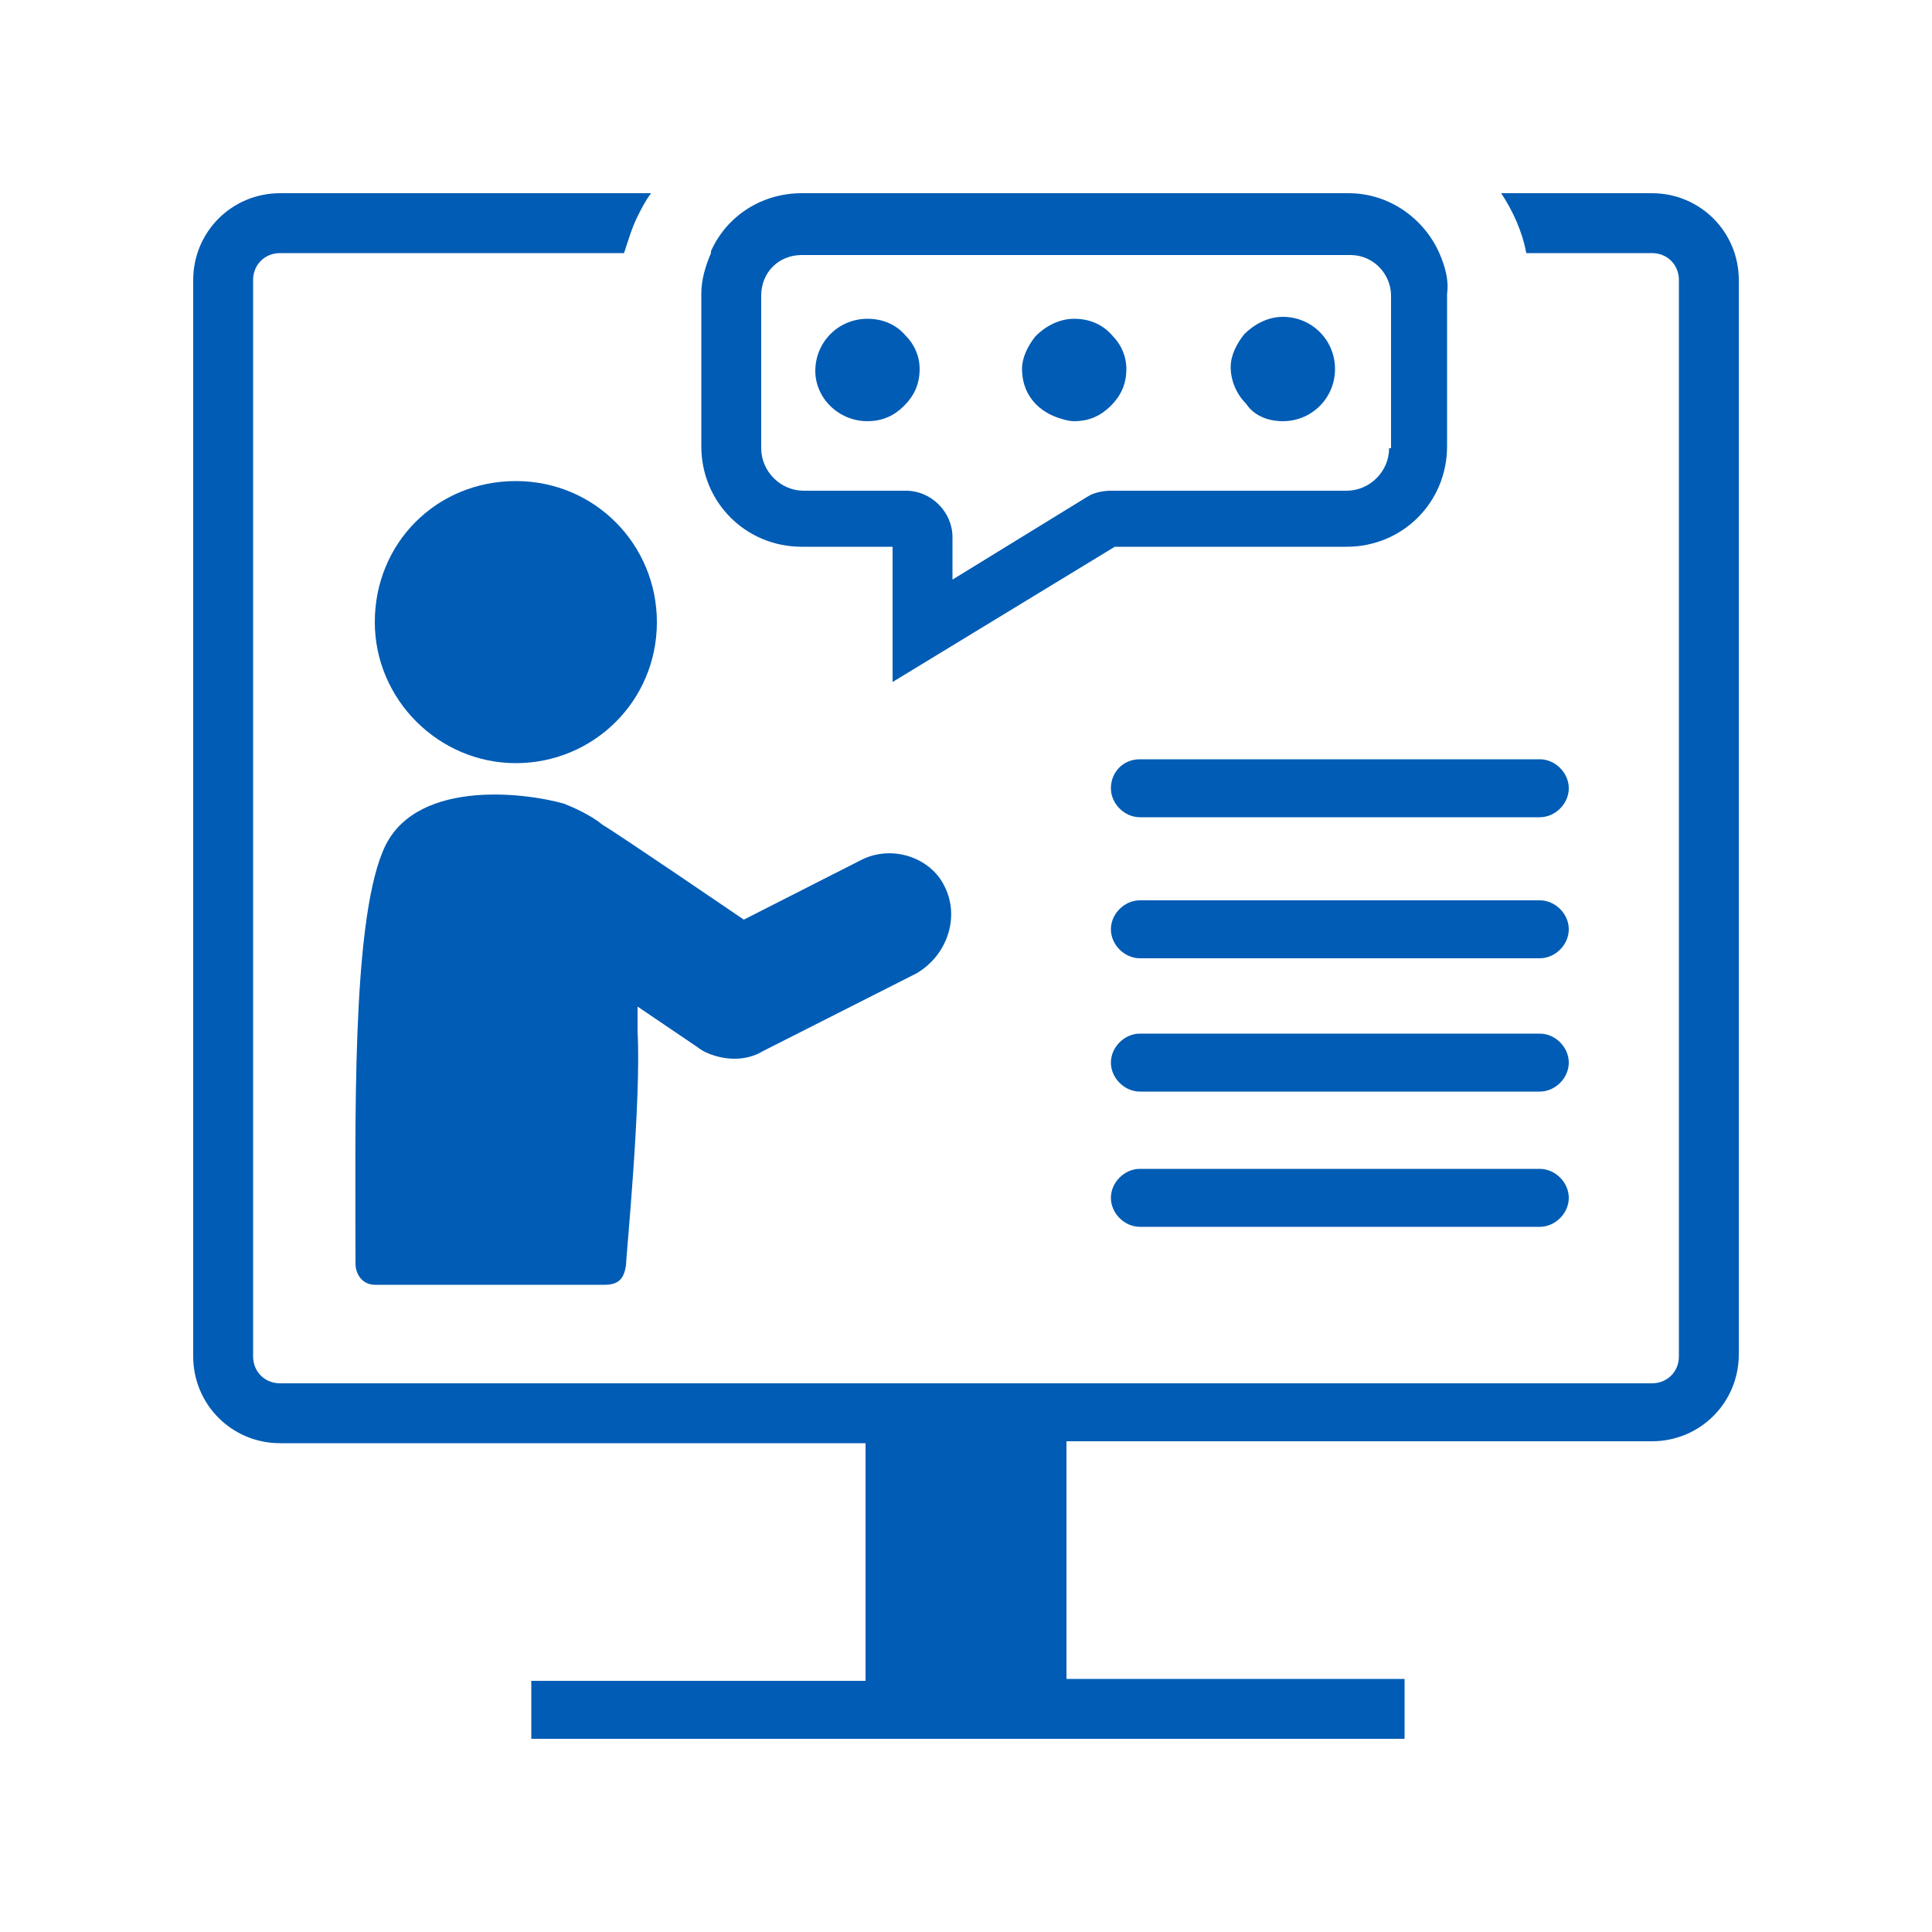
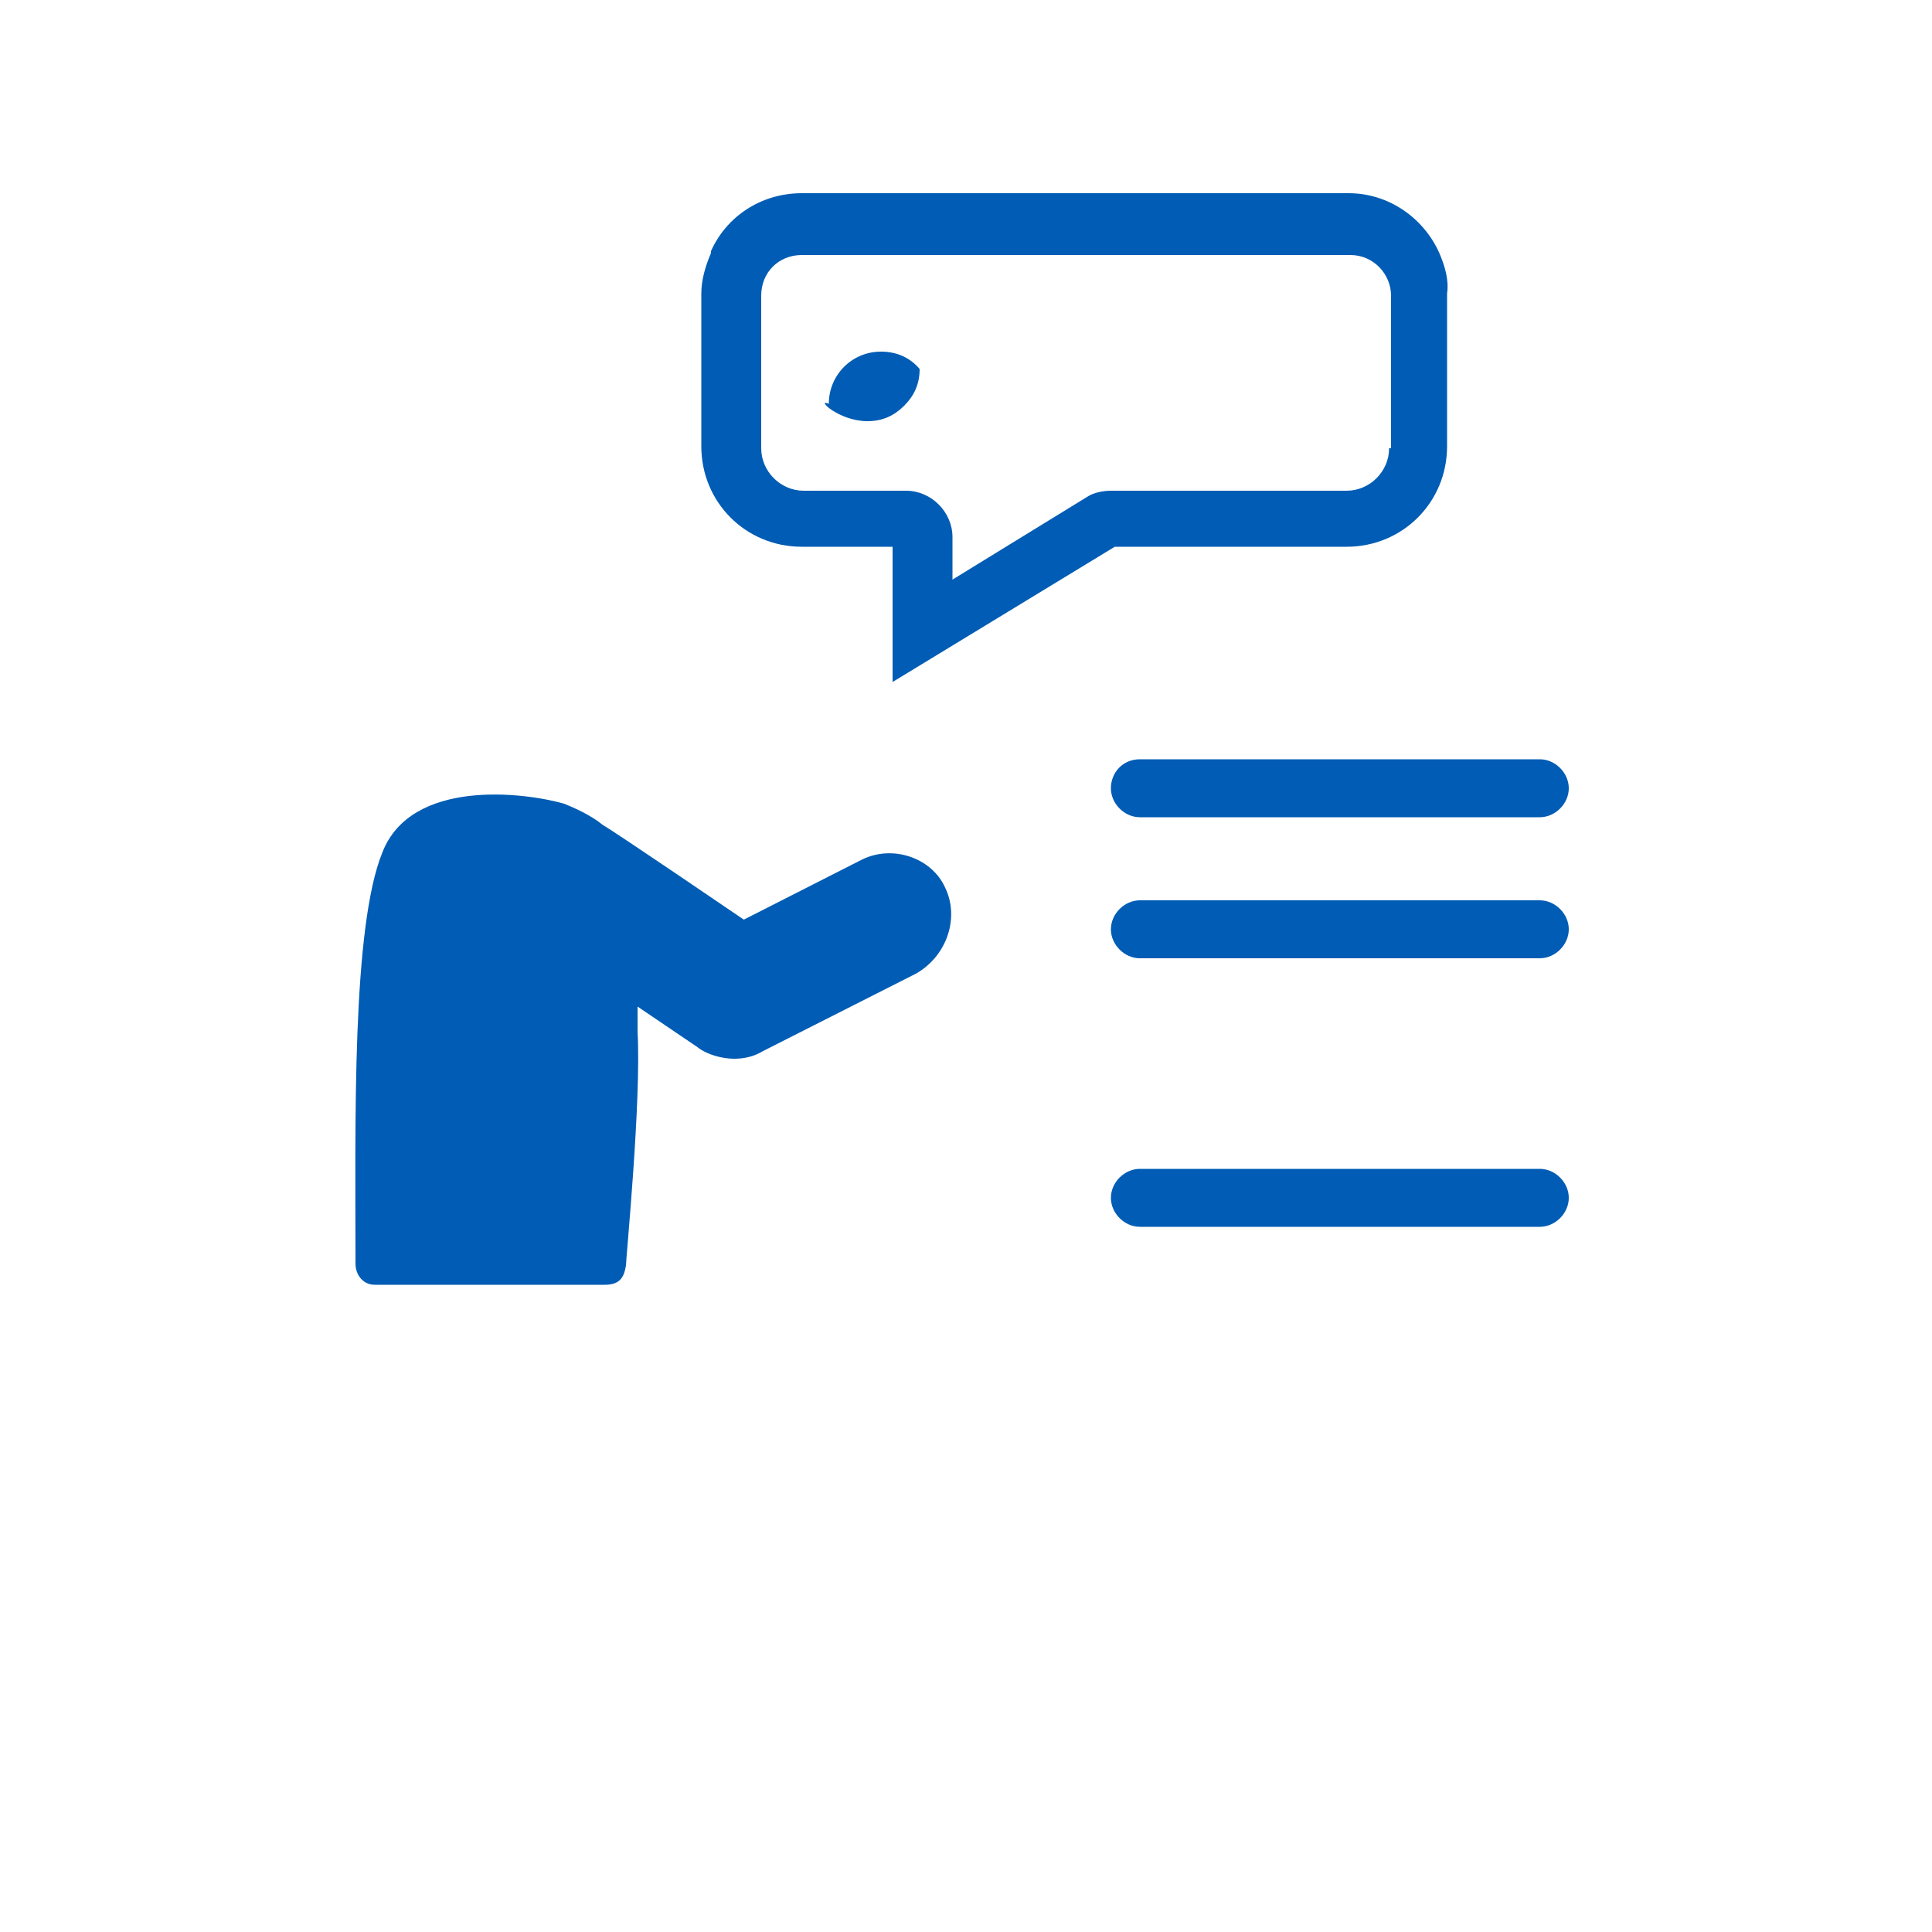
<svg xmlns="http://www.w3.org/2000/svg" version="1.1" id="Capa_1" x="0px" y="0px" viewBox="0 0 100 100" style="enable-background:new 0 0 100 100;" xml:space="preserve">
  <style type="text/css">
	.st0{fill:#005CB4;}
</style>
  <g>
-     <path class="st0" d="M85.5,10h-7.8c0.6,0.9,1.1,2,1.3,3.1h6.5c0.8,0,1.4,0.6,1.4,1.4v55.7c0,0.8-0.6,1.4-1.4,1.4H14.5   c-0.8,0-1.4-0.6-1.4-1.4V14.5c0-0.8,0.6-1.4,1.4-1.4h17.8c0.2-0.6,0.4-1.3,0.7-1.9c0.2-0.4,0.4-0.8,0.7-1.2H14.5   C12,10,10,12,10,14.5v55.7c0,2.5,2,4.5,4.5,4.5h30.3v12.3H27.5V90h45.2v-3.1H55.2V74.6h30.3c2.5,0,4.5-2,4.5-4.5V14.5   C90,12,88,10,85.5,10z" />
    <path class="st0" d="M74.5,13.1c-0.8-1.8-2.6-3.1-4.7-3.1h-4.8h-1.2h-1.9H41.5c-2.1,0-3.9,1.2-4.7,3c0,0,0,0,0,0.1   c-0.3,0.7-0.5,1.4-0.5,2.1v7.9c0,2.9,2.3,5.2,5.2,5.2h4.7v7l11.5-7h4.2h3h4.8c2.9,0,5.2-2.3,5.2-5.2v-7.9   C75,14.5,74.8,13.8,74.5,13.1z M71.9,23.2c0,1.2-1,2.2-2.2,2.2h-4.8h-3h-4.4c-0.4,0-0.9,0.1-1.2,0.3L49.3,30v-2.2   c0-1.3-1.1-2.4-2.4-2.4h-5.3c-1.2,0-2.2-1-2.2-2.2v-7.9c0-1.2,0.9-2.1,2.1-2.1c0,0,0,0,0.1,0h20.4h3h4.8c0,0,0,0,0.1,0   c1.2,0,2.1,1,2.1,2.1V23.2z" />
    <g>
      <path class="st0" d="M44.6,44.5l-6.1,3.1c0,0-6.6-4.5-7.3-4.9c-0.6-0.5-1.5-0.9-2-1.1c-2.1-0.6-7.9-1.3-9.4,2.5    c-1.6,3.9-1.4,14-1.4,21.3c0,0.6,0.4,1.1,1,1.1c1.5,0,11.3,0,11.9,0c0.8,0,1-0.4,1.1-1c0-0.4,0.8-8.5,0.6-12.1c0-0.4,0-0.8,0-1.3    l3.1,2.1c0.5,0.4,1.3,0.6,1.9,0.6c0.5,0,1-0.1,1.5-0.4l7.9-4c1.6-0.9,2.3-2.9,1.5-4.5C48.2,44.4,46.2,43.7,44.6,44.5z" />
-       <path class="st0" d="M26.7,39.5c4,0,7.3-3.2,7.3-7.3c0-4-3.2-7.3-7.3-7.3s-7.3,3.2-7.3,7.3C19.4,36.2,22.7,39.5,26.7,39.5z" />
      <path class="st0" d="M57.5,40.8c0,0.8,0.7,1.5,1.5,1.5h20.7c0.8,0,1.5-0.7,1.5-1.5c0-0.8-0.7-1.5-1.5-1.5H59    C58.1,39.3,57.5,40,57.5,40.8z" />
      <path class="st0" d="M79.7,46.6H59c-0.8,0-1.5,0.7-1.5,1.5s0.7,1.5,1.5,1.5h20.7c0.8,0,1.5-0.7,1.5-1.5S80.5,46.6,79.7,46.6z" />
-       <path class="st0" d="M79.7,53.5H59c-0.8,0-1.5,0.7-1.5,1.5s0.7,1.5,1.5,1.5h20.7c0.8,0,1.5-0.7,1.5-1.5S80.5,53.5,79.7,53.5z" />
      <path class="st0" d="M79.7,60.5H59c-0.8,0-1.5,0.7-1.5,1.5s0.7,1.5,1.5,1.5h20.7c0.8,0,1.5-0.7,1.5-1.5S80.5,60.5,79.7,60.5z" />
-       <path class="st0" d="M44.9,21.8c0.8,0,1.4-0.3,1.9-0.8c0.5-0.5,0.8-1.1,0.8-1.9c0-0.7-0.3-1.3-0.7-1.7c-0.5-0.6-1.2-0.9-2-0.9    c-1.5,0-2.7,1.2-2.7,2.7C42.2,20.6,43.4,21.8,44.9,21.8z" />
-       <path class="st0" d="M58.3,19.1c0-0.7-0.3-1.3-0.7-1.7c-0.5-0.6-1.2-0.9-2-0.9c-0.8,0-1.5,0.4-2,0.9c-0.4,0.5-0.7,1.1-0.7,1.7    c0,1.2,0.7,2.1,1.8,2.5c0.3,0.1,0.6,0.2,0.9,0.2c0.8,0,1.4-0.3,1.9-0.8C58,20.5,58.3,19.9,58.3,19.1z" />
-       <path class="st0" d="M66.4,21.8c1.5,0,2.7-1.2,2.7-2.7c0-1.5-1.2-2.7-2.7-2.7c-0.8,0-1.5,0.4-2,0.9c-0.4,0.5-0.7,1.1-0.7,1.7    c0,0.7,0.3,1.4,0.8,1.9C64.9,21.5,65.6,21.8,66.4,21.8z" />
+       <path class="st0" d="M44.9,21.8c0.8,0,1.4-0.3,1.9-0.8c0.5-0.5,0.8-1.1,0.8-1.9c-0.5-0.6-1.2-0.9-2-0.9    c-1.5,0-2.7,1.2-2.7,2.7C42.2,20.6,43.4,21.8,44.9,21.8z" />
    </g>
  </g>
</svg>